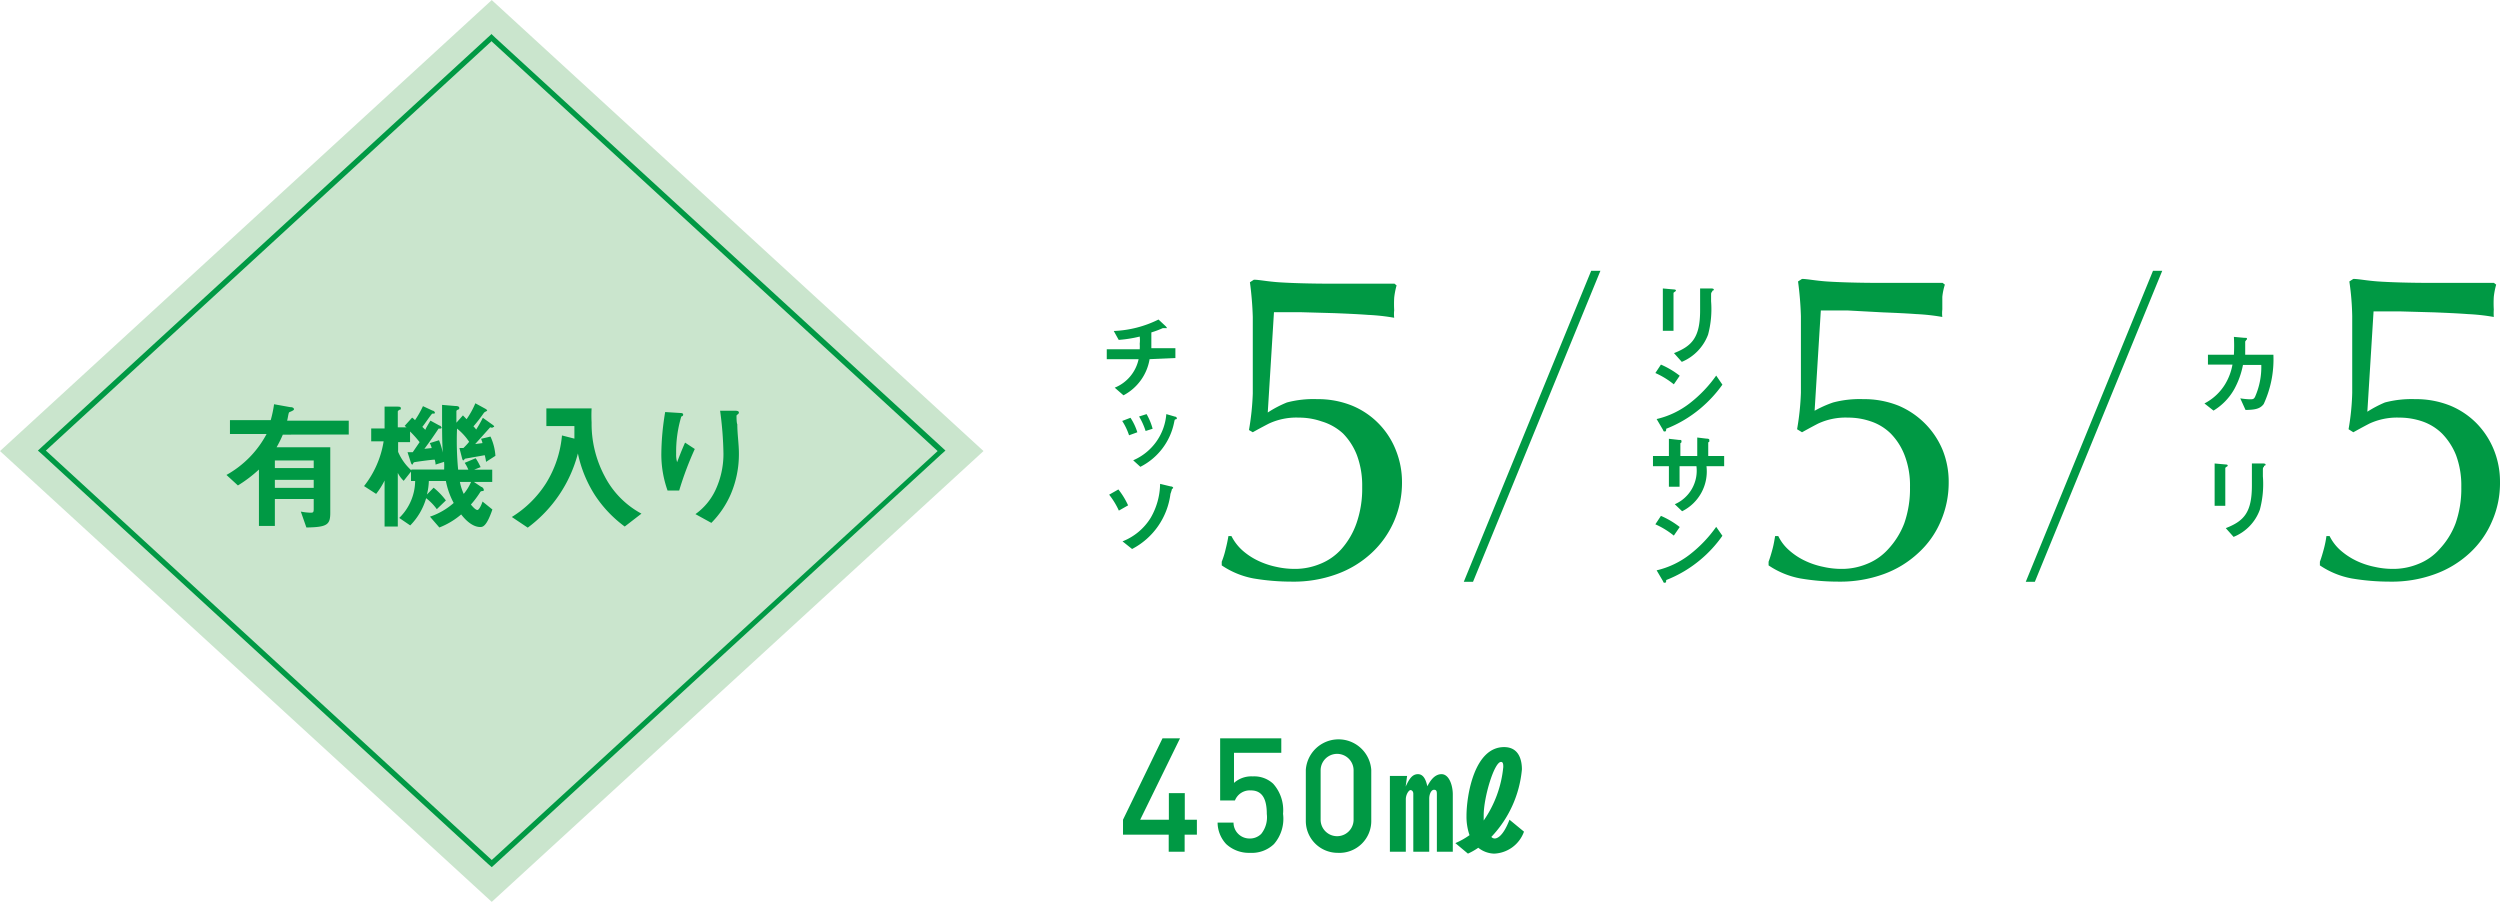
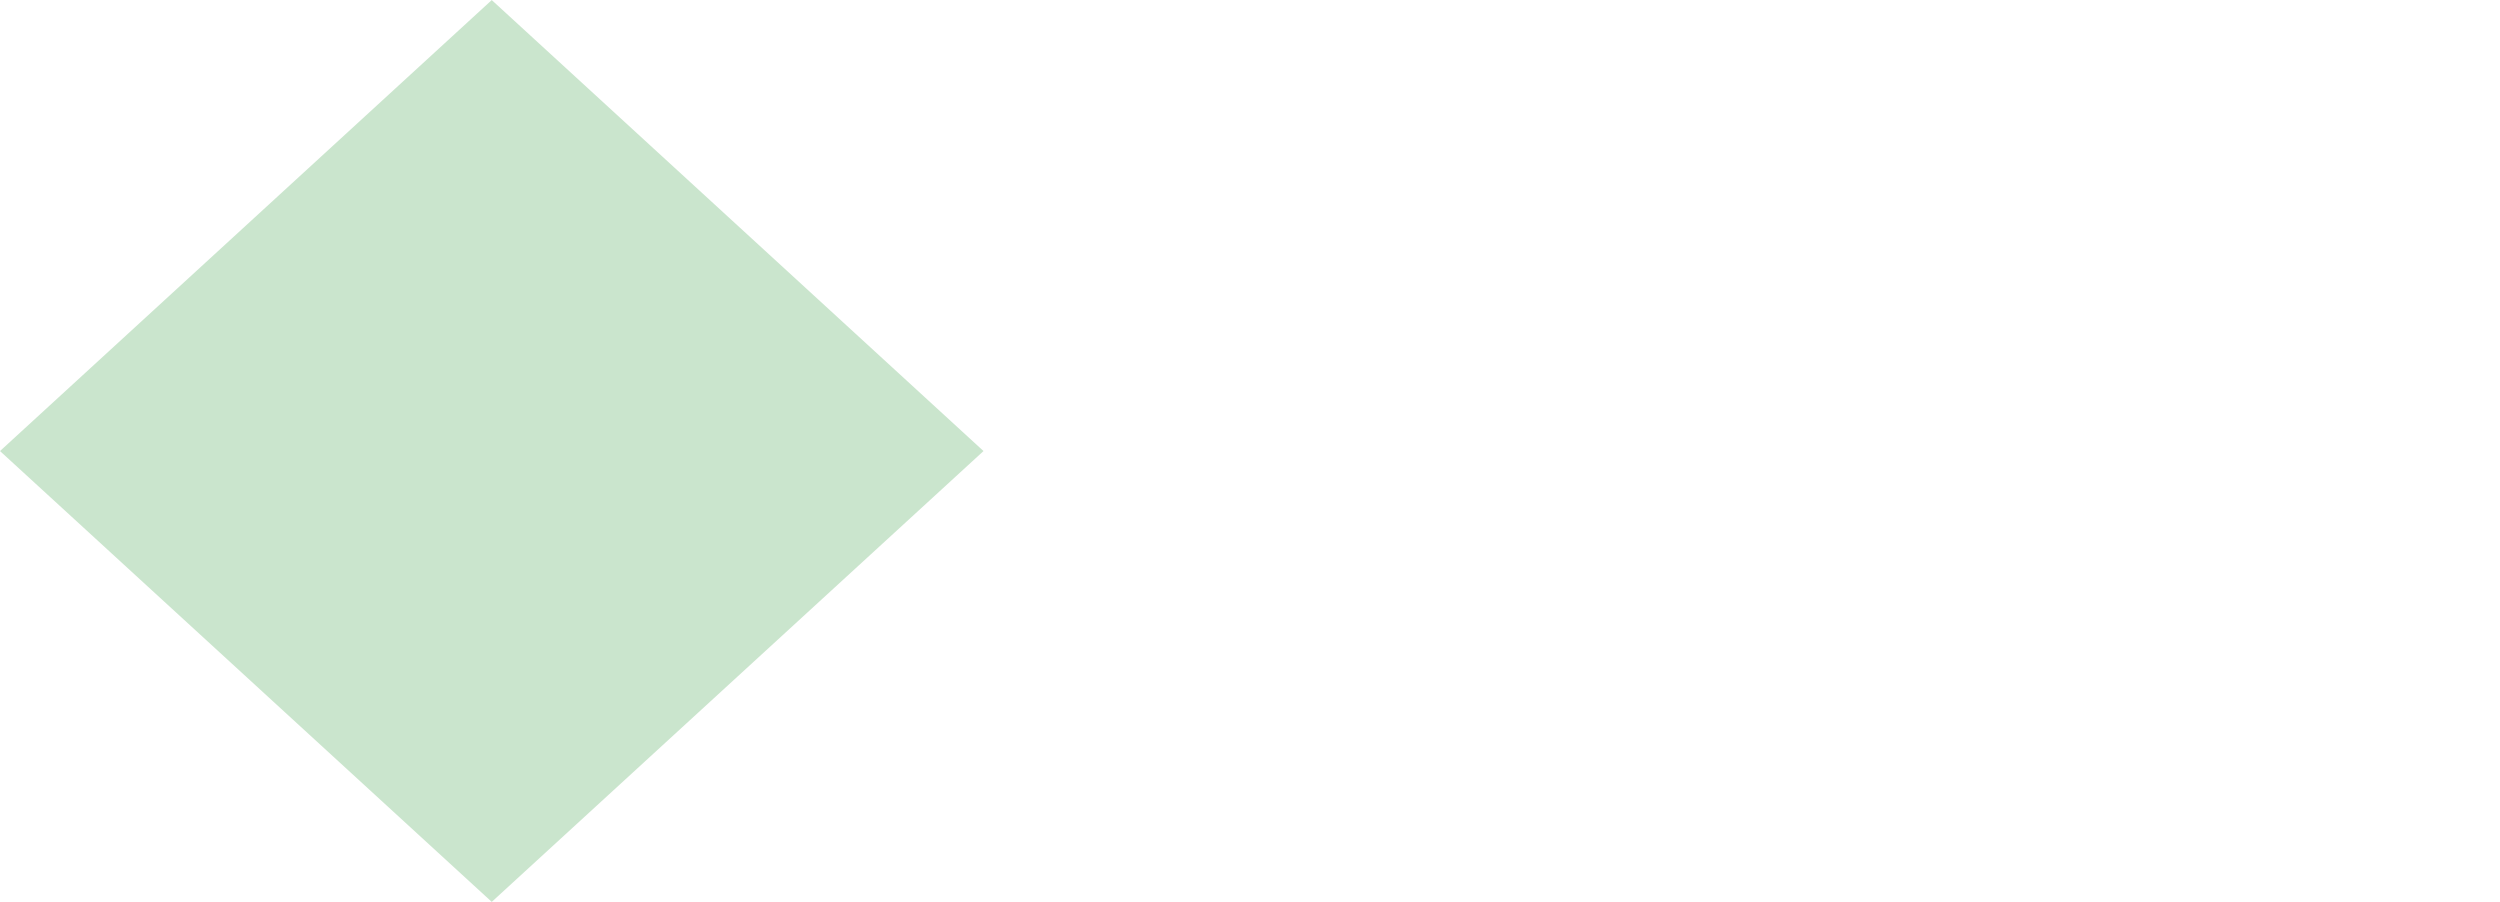
<svg xmlns="http://www.w3.org/2000/svg" height="75.515" viewBox="0 0 156.99 56.63" width="209.31">
-   <path d="M99.92 17h.58l-8 19.53h-.58zm35.28 0h.58l-8 19.53h-.57zm-54.39 8.27a6.49 6.49 0 011.9-.21 5.71 5.71 0 012.2.41 5 5 0 012.75 2.81 5.35 5.35 0 01.38 2 6.1 6.1 0 01-.5 2.45 5.93 5.93 0 01-1.42 2 6.4 6.4 0 01-2.18 1.32 7.87 7.87 0 01-2.82.47 14.39 14.39 0 01-2.4-.2 5.28 5.28 0 01-2-.82v-.23a5.17 5.17 0 00.25-.81c.08-.31.13-.57.17-.8h.19a3.1 3.1 0 00.68.89 4.21 4.21 0 001 .66 5 5 0 001.13.38 5.29 5.29 0 001.16.13 4.13 4.13 0 001.59-.31 3.55 3.55 0 001.35-.94 4.85 4.85 0 00.94-1.61 6.57 6.57 0 00.36-2.28 5.48 5.48 0 00-.33-2 4 4 0 00-.87-1.36 3.41 3.41 0 00-1.34-.76 4.35 4.35 0 00-1.44-.24 4.09 4.09 0 00-1.89.38c-.48.25-.81.43-1 .54l-.24-.14a16.57 16.57 0 00.24-2.29V19.9a21.07 21.07 0 00-.18-2.18l.25-.16c.31 0 .83.11 1.55.16s1.95.09 3.39.09h3.89l.13.11a4.57 4.57 0 00-.15.77 7 7 0 000 .79 2 2 0 000 .47 12.74 12.74 0 00-1.63-.18c-.67-.05-1.38-.08-2.12-.11l-2.14-.06H80l-.39 6.3a7 7 0 011.2-.63zm-8.62-2.72a3.15 3.15 0 01-1.64 2.27l-.55-.48a2.49 2.49 0 001.5-1.79h-2v-.62h2.07a2.85 2.85 0 000-.35 1.94 1.94 0 000-.45 8 8 0 01-1.32.21l-.31-.56a6.92 6.92 0 002.81-.72l.46.43s.07.08.07.11h-.26a5.79 5.79 0 01-.72.27v.99h1.51v.62zm-1.29 4.78a3.91 3.91 0 00-.43-.9l.52-.2a3.6 3.6 0 01.43.91zm2.94-1c-.07 0-.07 0-.11.19a4 4 0 01-2.12 2.79l-.45-.41a3.45 3.45 0 002.08-2.9l.55.16c.07 0 .11.06.11.11s-.01.03-.06.06zm-1.9.73a4.43 4.43 0 00-.41-.91L72 26a3.74 3.74 0 01.38.92zm-1.68 5a4.82 4.82 0 00-.61-1l.58-.33a4.85 4.85 0 01.61 1zm3.33-1.35s0 .05-.09.3a4.54 4.54 0 01-2.41 3.46l-.6-.48a3.63 3.63 0 001.77-1.48 4.38 4.38 0 00.59-2.13l.66.16c.11 0 .16.06.16.09s-.02.03-.08.08zm41.52-5.44a6.54 6.54 0 011.9-.21 5.8 5.8 0 012.21.41 5.2 5.2 0 011.68 1.14 5.14 5.14 0 011.1 1.67 5.34 5.34 0 01.37 2 6.1 6.1 0 01-.5 2.45 5.67 5.67 0 01-1.42 2 6.36 6.36 0 01-2.17 1.32 8 8 0 01-2.82.47 14.21 14.21 0 01-2.4-.2 5.28 5.28 0 01-2-.82v-.23c.09-.24.17-.51.25-.81s.12-.57.16-.8h.2a2.78 2.78 0 00.68.89 4.15 4.15 0 001 .66 4.93 4.93 0 001.14.38 5.14 5.14 0 001.15.13 4.1 4.1 0 001.59-.31 3.55 3.55 0 001.35-.94 5 5 0 001-1.61 6.57 6.57 0 00.36-2.28 5.27 5.27 0 00-.34-2 4 4 0 00-.87-1.36 3.25 3.25 0 00-1.24-.76 4.35 4.35 0 00-1.44-.24 4.09 4.09 0 00-1.89.38c-.48.25-.8.43-1 .54l-.31-.19a16.57 16.57 0 00.24-2.29v-4.81a21.07 21.07 0 00-.18-2.18l.25-.16c.31 0 .83.11 1.55.16s2 .09 3.39.09h3.89l.14.11a3.75 3.75 0 00-.16.77v.79a2 2 0 000 .47 12.77 12.77 0 00-1.62-.18c-.68-.05-1.39-.08-2.13-.11l-2.22-.12h-1.66l-.39 6.3a7 7 0 011.16-.52zm-9.93-6.96c-.08.06-.09.07-.09.08v2.38h-.67v-2.66l.67.06s.15 0 .15.06-.04.06-.06.08zm2.34 0c-.07.07-.07.09-.07.25v.36a6.22 6.22 0 01-.19 2.09 3 3 0 01-1.65 1.71l-.49-.55c1.15-.45 1.64-1 1.64-2.69v-1.37h.72s.14 0 .14.07-.05.04-.1.09zm-2.41 5.82a5.19 5.19 0 00-1.16-.71l.35-.53a5.38 5.38 0 011.18.7zm1.65 1.53a7.66 7.66 0 01-2.13 1.26c0 .08 0 .17-.08.17s-.08 0-.12-.1l-.4-.68a5.38 5.38 0 002.09-1 8.08 8.08 0 001.65-1.73l.39.57a8 8 0 01-1.4 1.51zm.4 3.61a2.79 2.79 0 01-1.53 2.83l-.46-.44a2.3 2.3 0 001.36-2.39h-1.06v1.29h-.67v-1.29h-1v-.64h1v-1.08l.62.07c.13 0 .17 0 .17.08v.05c0 .05-.07.06-.07.09v.79h1.06v-1.16l.58.07c.05 0 .18 0 .18.09v.07c0 .07-.06.05-.07.08v.85h1v.64zm-2.05 4.36a5.19 5.19 0 00-1.16-.71l.35-.53a5.38 5.38 0 011.18.7zm1.65 1.53a7.66 7.66 0 01-2.13 1.26c0 .08 0 .17-.08.17s-.08 0-.12-.1l-.4-.68a5.38 5.38 0 002.09-1 8.08 8.08 0 001.65-1.73l.39.56a7.71 7.71 0 01-1.4 1.52zm43-9.89a6.59 6.59 0 011.9-.21 5.76 5.76 0 012.21.41 5 5 0 011.68 1.14 5.14 5.14 0 011.07 1.67 5.34 5.34 0 01.37 2 5.93 5.93 0 01-.5 2.45 5.77 5.77 0 01-1.41 2 6.4 6.4 0 01-2.18 1.32 7.87 7.87 0 01-2.82.47 14.39 14.39 0 01-2.4-.2 5.28 5.28 0 01-2-.82v-.23c.09-.24.17-.51.25-.81s.13-.57.16-.8h.2a2.93 2.93 0 00.68.89 4.37 4.37 0 001 .66 4.93 4.93 0 001.14.38 5.2 5.2 0 001.15.13 4.15 4.15 0 001.6-.31 3.45 3.45 0 001.34-.94 4.87 4.87 0 001-1.61 6.57 6.57 0 00.36-2.28 5.48 5.48 0 00-.33-2 4.15 4.15 0 00-.88-1.36 3.29 3.29 0 00-1.23-.76 4.45 4.45 0 00-1.45-.24 4.12 4.12 0 00-1.89.38c-.48.25-.8.43-1 .54l-.3-.19a15.18 15.18 0 00.23-2.29v-4.81a16.68 16.68 0 00-.18-2.18l.25-.16c.32 0 .84.11 1.56.16s1.94.09 3.38.09h3.89l.14.11a4.57 4.57 0 00-.15.77 7 7 0 000 .79 3.59 3.59 0 000 .47 12.55 12.55 0 00-1.62-.18c-.68-.05-1.38-.08-2.12-.11l-2.14-.06h-1.67l-.39 6.3a7.33 7.33 0 011.1-.58zm-7.61.1c-.22.29-.51.36-1.14.37l-.33-.73a4.7 4.7 0 00.58.06c.2 0 .27 0 .35-.16a4.63 4.63 0 00.39-2h-1.15a5.23 5.23 0 01-.54 1.51 3.69 3.69 0 01-1.31 1.36l-.57-.45a3.28 3.28 0 001.3-1.21 3.59 3.59 0 00.46-1.23h-1.54v-.62h1.63a10.26 10.26 0 000-1.12l.66.06c.15 0 .16 0 .16.07s0 0-.06.09-.05.05-.05.13v.77h1.77a6.68 6.68 0 01-.61 3.1zm-2.32 3.93c-.08.06-.09.07-.09.08v2.38h-.67V29.1l.67.06s.15 0 .15.06-.03.06-.06.08zm2.34 0c-.07.07-.07.09-.07.25v.36a6.22 6.22 0 01-.19 2.09 2.9 2.9 0 01-1.65 1.71l-.49-.55c1.16-.45 1.64-1 1.64-2.69V29.1h.72s.14 0 .14.07-.04.04-.1.09z" fill="#094" />
  <path d="M30.88 56.63L0 28.32 30.88 0l30.88 28.32z" fill="#cae5cd" />
-   <path d="M30.88 2.6l28 25.72-28 25.68-28-25.71 28-25.72m0-.45l-.23.21-28 25.71-.27.25.27.24 28 25.72.23.2.22-.2 28-25.72.27-.24-.27-.25-28-25.68-.22-.21z" fill="#094" />
-   <path d="M17.76 27.29a7.29 7.29 0 01-.39.79h3.37v4.11c0 .75-.18.91-1.5.93l-.35-1a3.41 3.41 0 00.58.07c.19 0 .23 0 .23-.25v-.61h-2.44v1.69h-1v-3.54a8.36 8.36 0 01-1.32 1l-.72-.66a6.34 6.34 0 002.52-2.57h-2.3v-.87H17a7.47 7.47 0 00.21-1l1 .18c.19 0 .25.07.25.14s-.23.15-.29.18-.08.32-.14.53h3.87v.87zm1.94 1.62h-2.44v.48h2.44zm0 1.22h-2.44v.5h2.44zM30.52 29c0-.08-.05-.31-.08-.42l-1.24.22s-.09.11-.11.11-.06-.06-.08-.16l-.16-.62h.25a4.26 4.26 0 00.36-.39 3.55 3.55 0 00-.76-.83 19 19 0 00.07 2.58h.64a2.26 2.26 0 00-.23-.43l.69-.29a3.71 3.71 0 01.31.56l-.41.16h1.14v.77h-1.15l.46.31c.07 0 .16.12.16.18s0 .07-.07.08-.13 0-.18.11a6 6 0 01-.56.74c.1.12.29.34.41.34s.29-.41.32-.53l.62.5c-.37 1.08-.61 1.1-.76 1.1-.54 0-1-.53-1.2-.79a4.8 4.8 0 01-1.37.82l-.59-.68a4.32 4.32 0 001.49-.86A4.87 4.87 0 0128 30.2h-1.07a4.06 4.06 0 01-.12.85l.42-.43a4.48 4.48 0 01.77.8l-.57.55a3.28 3.28 0 00-.67-.69 4 4 0 01-1 1.71l-.69-.47a3.29 3.29 0 001-2.32h-.26v-.59l-.46.58a1.8 1.8 0 01-.37-.5v3.37h-.83v-2.89a4.83 4.83 0 01-.53.84l-.76-.49a6.06 6.06 0 001.23-2.81h-.78v-.81h.84v-1.37h.74c.19 0 .28 0 .28.1s0 .07-.06.09-.13.09-.13.11v1h.55l-.12-.09.47-.52a1 1 0 01.18.16 5.94 5.94 0 00.5-.88l.6.28c.06 0 .15.07.15.14s0 0-.05.05h-.11c-.05 0-.52.71-.63.83l.19.19c0-.06.27-.5.32-.58l.57.31c.06 0 .13.09.13.14s0 0-.06.05h-.13c-.1.15-.49.74-.89 1.27l.46-.05a1.53 1.53 0 00-.12-.31l.58-.18a5.2 5.2 0 01.24.78c-.05-.65-.05-1.22-.05-3l.82.07c.2 0 .26.05.26.12s0 .08-.08.11-.1.07-.1.1v.72l.41-.46.23.24a5.31 5.31 0 00.55-1l.64.35s.1.06.1.1 0 0-.06.06a.31.31 0 00-.15.1 9.1 9.1 0 01-.65.84 1.18 1.18 0 01.17.2 6.82 6.82 0 00.42-.74l.6.43s.11.07.11.12 0 0-.07.05-.14 0-.18 0l-.94 1.05.46-.06a2.12 2.12 0 00-.09-.27l.59-.14a3.38 3.38 0 01.31 1.21zm-2.64 0l-.53.17c0-.08 0-.11-.05-.31-.2 0-1.2.14-1.28.16s-.09.15-.13.15-.08-.08-.11-.19l-.19-.59h.33l.43-.63a6.87 6.87 0 00-.6-.67v.67H25v.61a3.3 3.3 0 00.83 1.16v-.05h2.06c.01-.29.01-.34-.01-.54zm1 1.26a3.25 3.25 0 00.24.75 3 3 0 00.46-.75zm10.35 2.8a7.66 7.66 0 01-1.89-2 7.81 7.81 0 01-1.05-2.59 8.44 8.44 0 01-3.15 4.66l-1-.67a6.74 6.74 0 002.15-2.12 6.86 6.86 0 001-3l.78.2v-.79h-1.76v-1.11h2.84a8.7 8.7 0 000 .89 7 7 0 00.82 3.37 5.55 5.55 0 002.31 2.35zm3.42-2.26h-.73a6.76 6.76 0 01-.39-2.36 16.46 16.46 0 01.24-2.57l.95.06c.05 0 .18 0 .18.1s-.09.1-.12.13a7.68 7.68 0 00-.32 2.33 1.68 1.68 0 00.06.53c.11-.29.28-.74.5-1.23l.61.4a20.52 20.52 0 00-.98 2.61zm3.23.25a5.89 5.89 0 01-1.21 1.78l-1-.55a3.87 3.87 0 001.24-1.47 5.35 5.35 0 00.52-2.32 22 22 0 00-.21-2.7h1s.18 0 .18.11-.15.13-.15.21 0 .44.05.53c0 .61.1 1.25.1 1.82a6.39 6.39 0 01-.52 2.59zm28.51 21.36v1.07h-1v-1.07h-2.87v-.94L73 46.36h1.1l-2.5 5.11h1.8V49.8h1v1.67h.76v.94zM80 53a2 2 0 01-1.5.55A2.1 2.1 0 0177 53a2 2 0 01-.54-1.35h1a1 1 0 001 1 1 1 0 00.74-.29 1.67 1.67 0 00.35-1.25c0-.85-.23-1.48-1-1.48a1 1 0 00-1 .63h-.93v-3.9h3.84v.91h-2.97v1.89a1.63 1.63 0 011.18-.41 1.75 1.75 0 011.28.46 2.49 2.49 0 01.62 1.89A2.42 2.42 0 0180 53zm4 .55a2 2 0 01-2-2v-3.21a2.06 2.06 0 014.11 0v3.16A2 2 0 0184 53.55zm1-5.18a1 1 0 10-2.07 0v3.1a1 1 0 102.07 0zm3.36.35l-.09.67c.21-.45.4-.78.77-.78s.51.4.59.76c.12-.22.4-.76.89-.76s.71.73.71 1.27v3.6h-1v-3.56c0-.2 0-.33-.18-.33s-.3.29-.3.55v3.34h-1v-3.64c0-.15-.09-.23-.18-.23s-.29.26-.29.58v3.29h-1v-4.76zm7.34 3.5a2.08 2.08 0 01-1.87 1.38 1.67 1.67 0 01-1-.37 4 4 0 01-.65.37l-.79-.66a4.7 4.7 0 00.89-.5 3.55 3.55 0 01-.19-1.21c0-1.26.48-4.32 2.36-4.32 1 0 1.12.93 1.12 1.4a7.08 7.08 0 01-1.92 4.24.29.29 0 00.21.1c.12 0 .51-.08.93-1.18zm-1.3-4.06c0-.13 0-.32-.14-.32-.43 0-1.09 2.22-1.09 3.35v.33a7.07 7.07 0 001.23-3.36z" fill="#094" />
</svg>